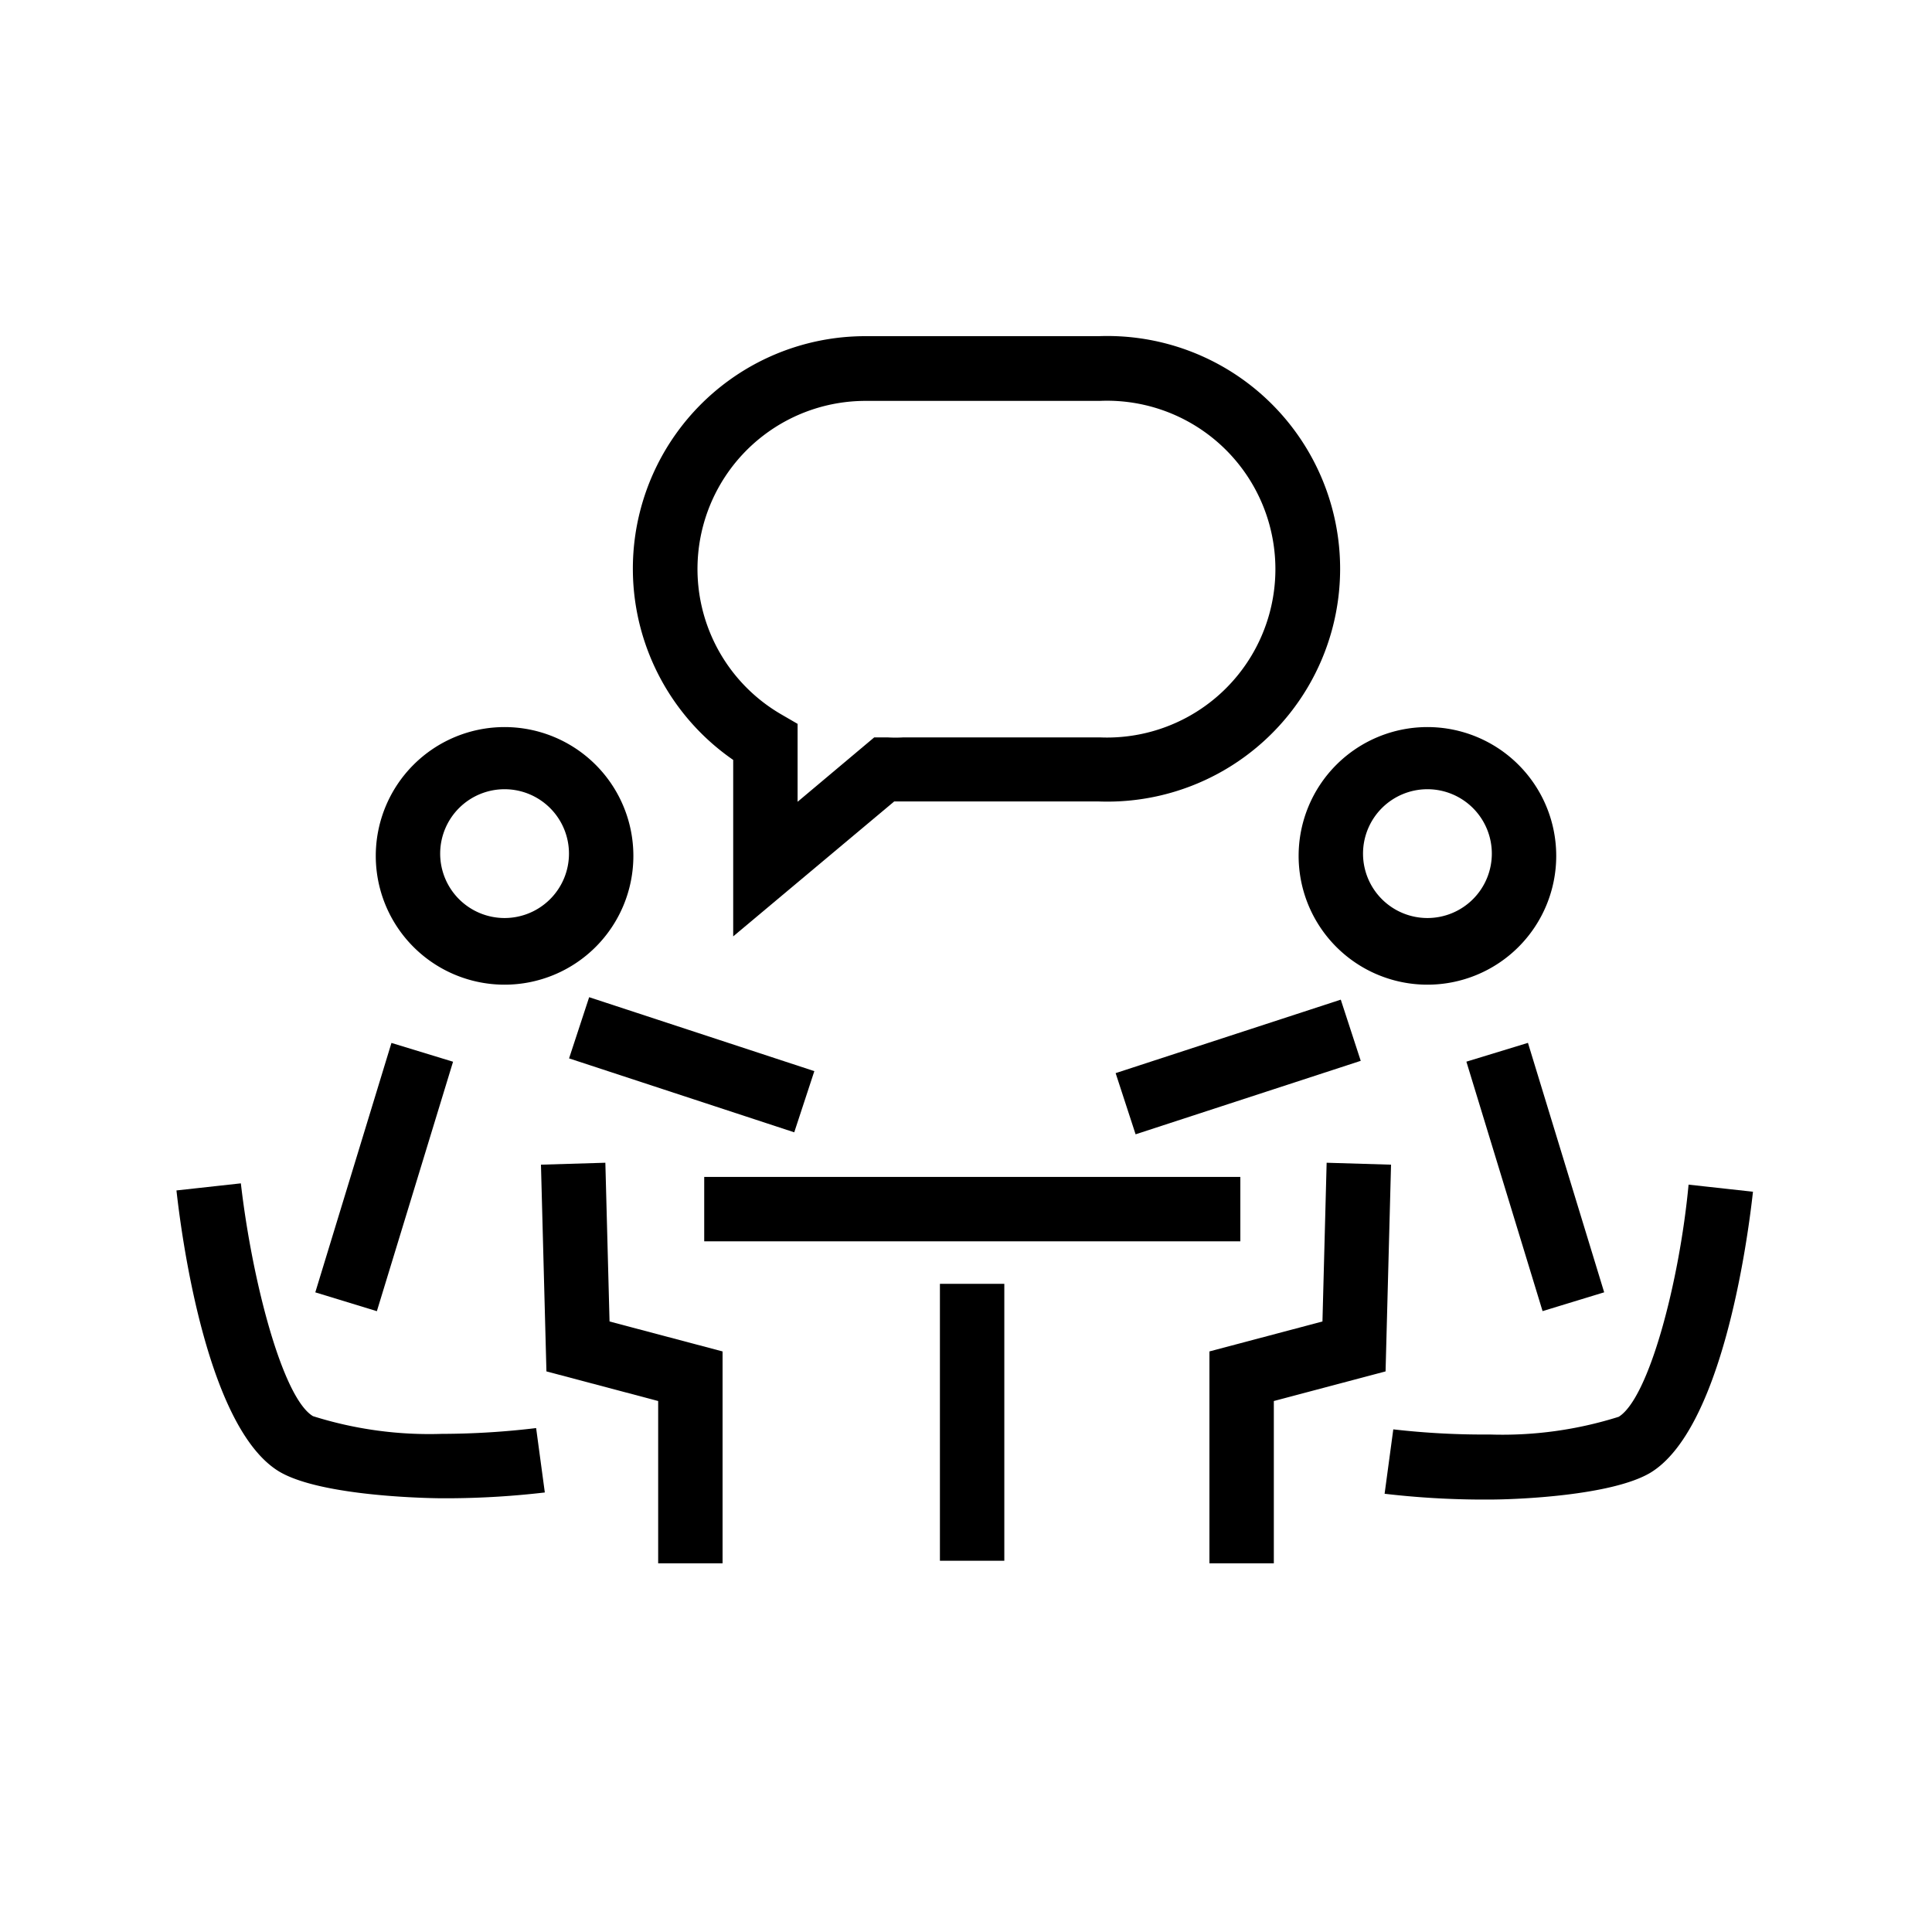
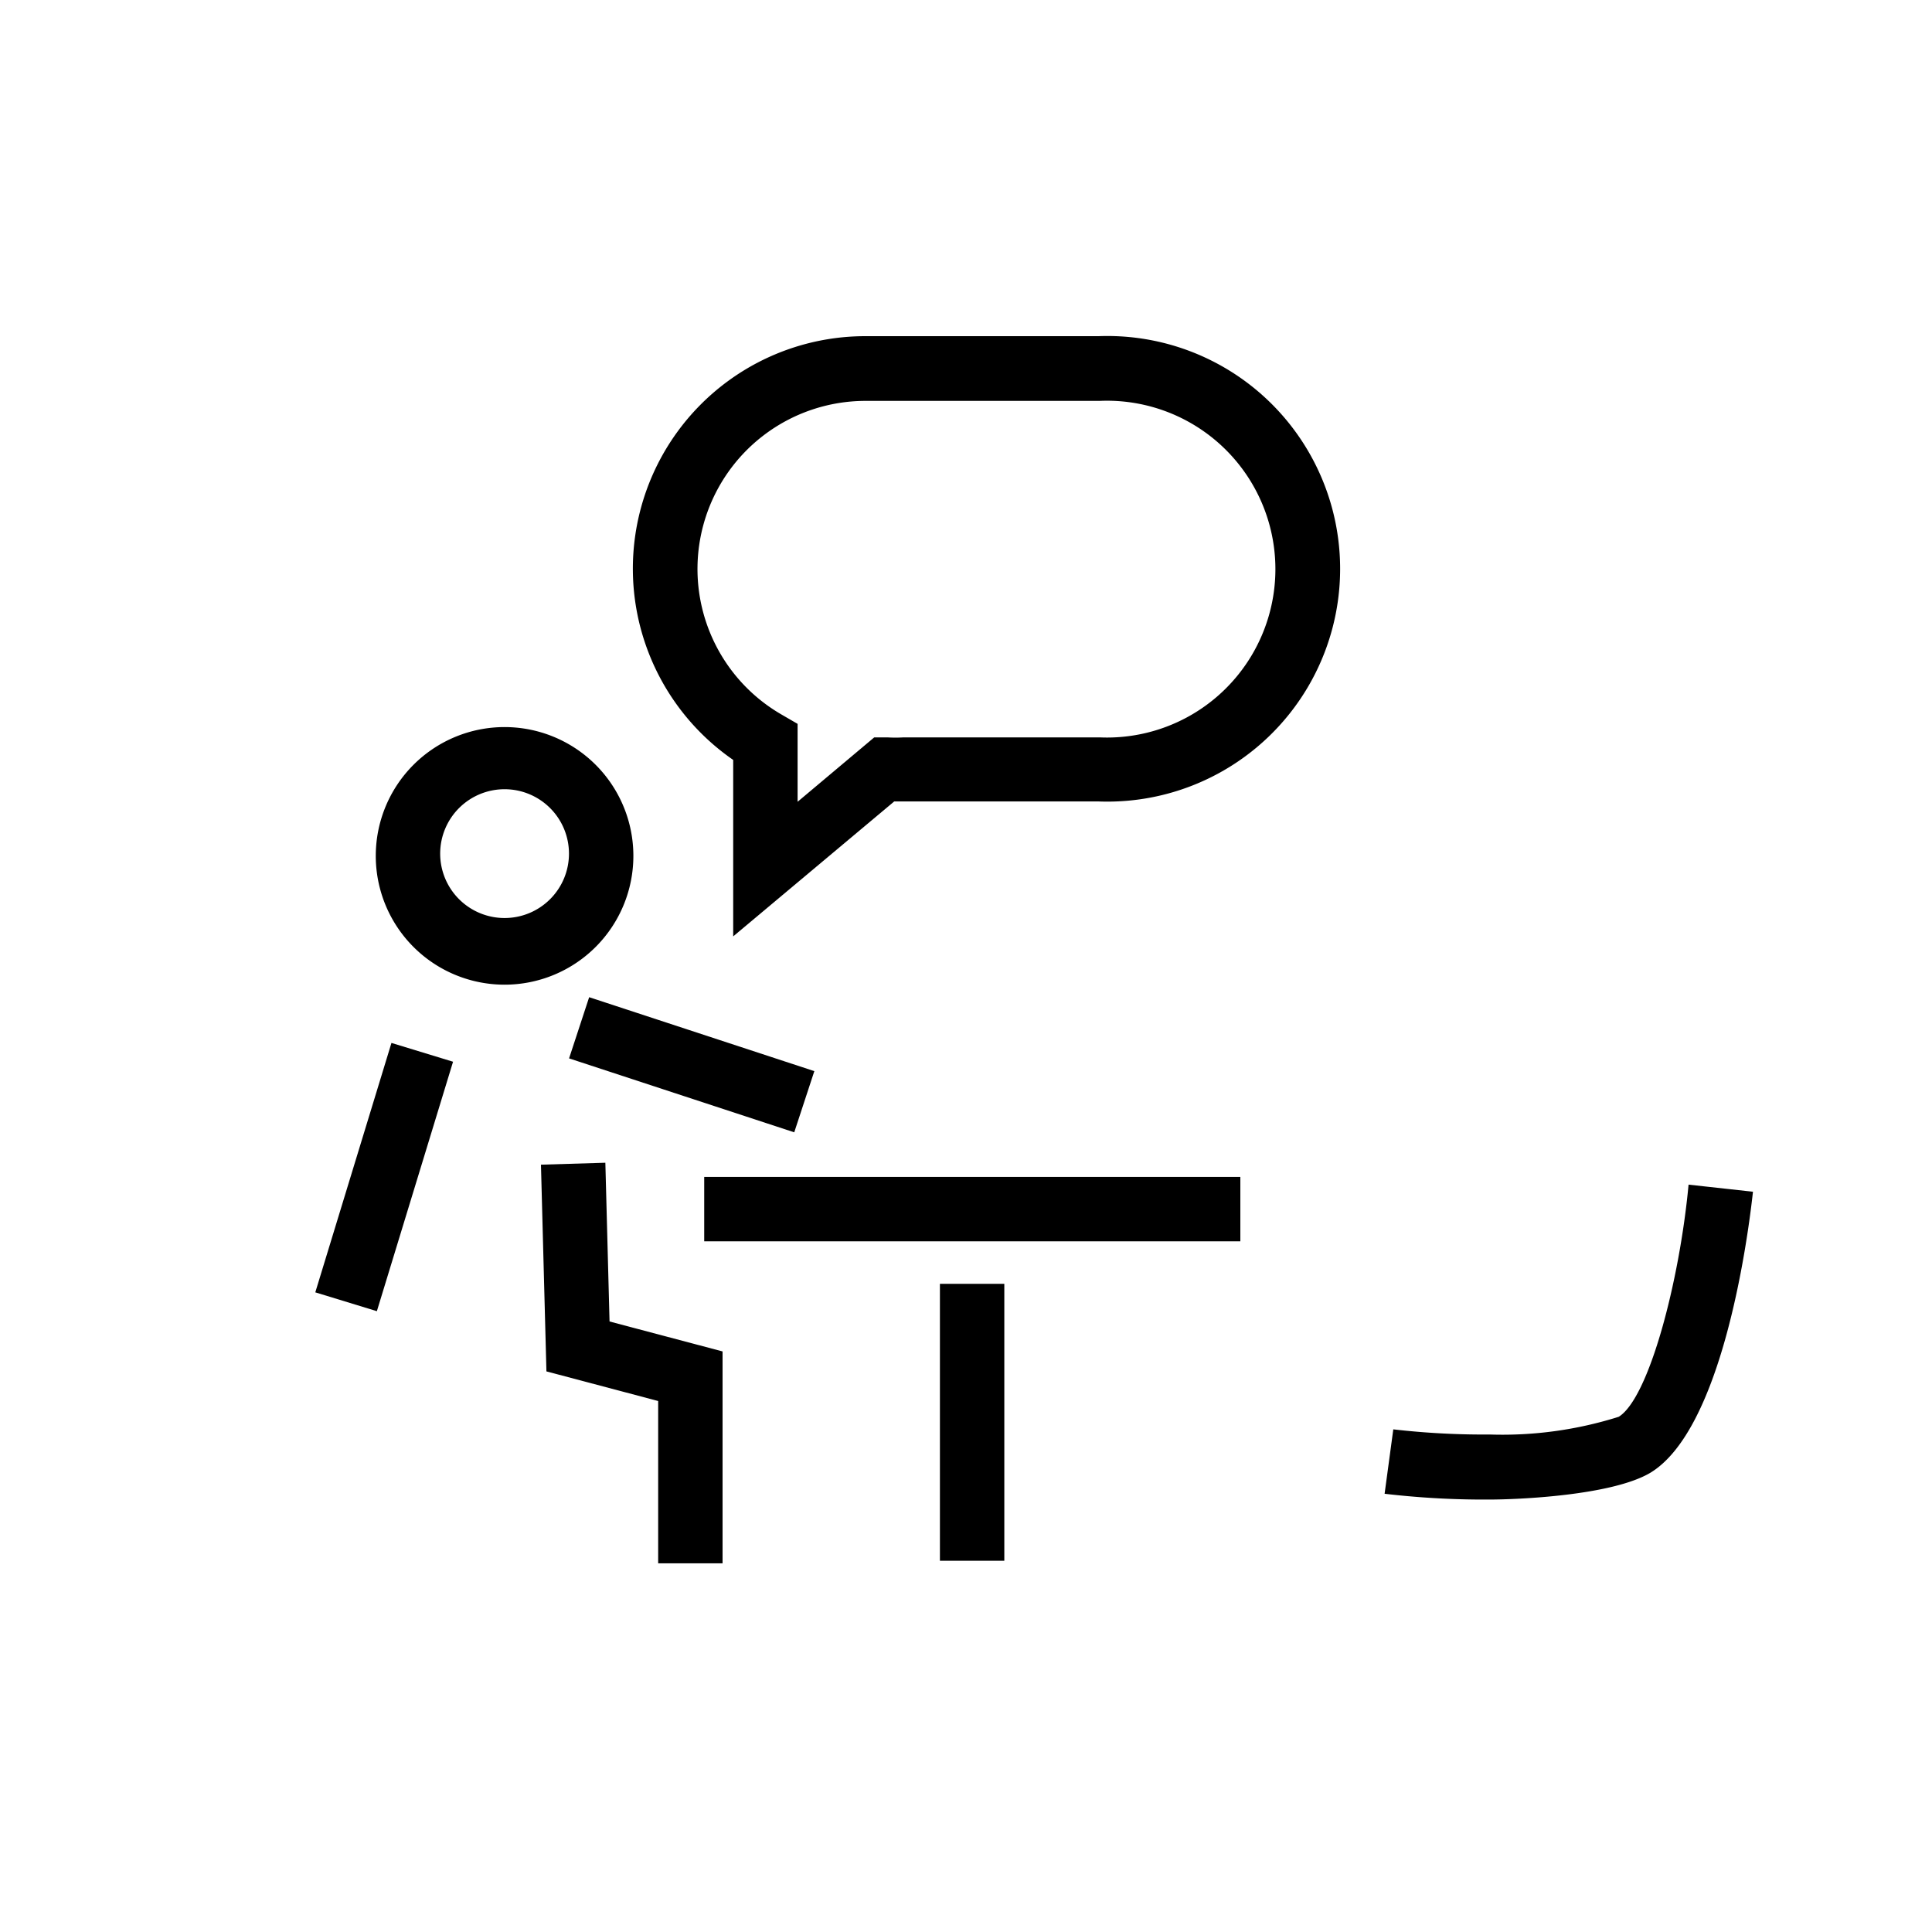
<svg xmlns="http://www.w3.org/2000/svg" viewBox="0 0 60 60">
  <path d="M15.67 30.58a4 4 0 1 0-4-4 4 4 0 0 0 4 4Zm0-6.07a2 2 0 1 1-2 2 2 2 0 0 1 2-2ZM17.673 32.869l.624-1.9 6.993 2.296-.624 1.9zM9.792 40.135l2.365-7.746 1.913.584-2.366 7.747zM18.8 36.11l-2 .06.17 6.42 3.47.92v5.04h2v-6.58l-3.51-.93-.13-4.93zM21.87 36.55h16.65v2H21.87z" />
-   <path d="M13.72 44.53a12 12 0 0 1-4-.55c-.94-.56-1.89-4.19-2.24-7.23l-2 .22c.19 1.72 1 7.41 3.19 8.73 1.19.71 4.12.82 5 .83H14a26.62 26.62 0 0 0 2.92-.18l-.27-2a24.81 24.81 0 0 1-2.93.18ZM44.33 30.58a4 4 0 1 0-4-4 4 4 0 0 0 4 4Zm0-6.07a2 2 0 1 1-2 2 2 2 0 0 1 2-2ZM34.647 33.327l6.992-2.282.62 1.9-6.992 2.282zM45.54 32.971l1.912-.584 2.367 7.747-1.913.584zM41.2 36.11l-.13 4.93-3.51.93v6.58h2v-5.04l3.47-.92.17-6.42-2-.06z" />
  <path d="M50.27 44a12 12 0 0 1-4 .55 24.62 24.62 0 0 1-3-.16l-.27 2a26.62 26.62 0 0 0 2.92.18h.33c.87 0 3.8-.12 5-.83 2.19-1.32 3-7 3.19-8.73l-2-.22c-.28 3-1.23 6.63-2.17 7.21ZM29.19 39.87h2v8.6h-2zM22.77 23.61v5.47l5-4.19h6.35a7.23 7.23 0 1 0 0-14.45h-7.24a7.22 7.22 0 0 0-4.11 13.16Zm4.11-11.16h7.27a5.23 5.23 0 1 1 0 10.45h-6.09a4.07 4.07 0 0 1-.5 0h-.41l-2.38 2v-2.42l-.5-.29a5.22 5.22 0 0 1 2.61-9.74Z" />
</svg>